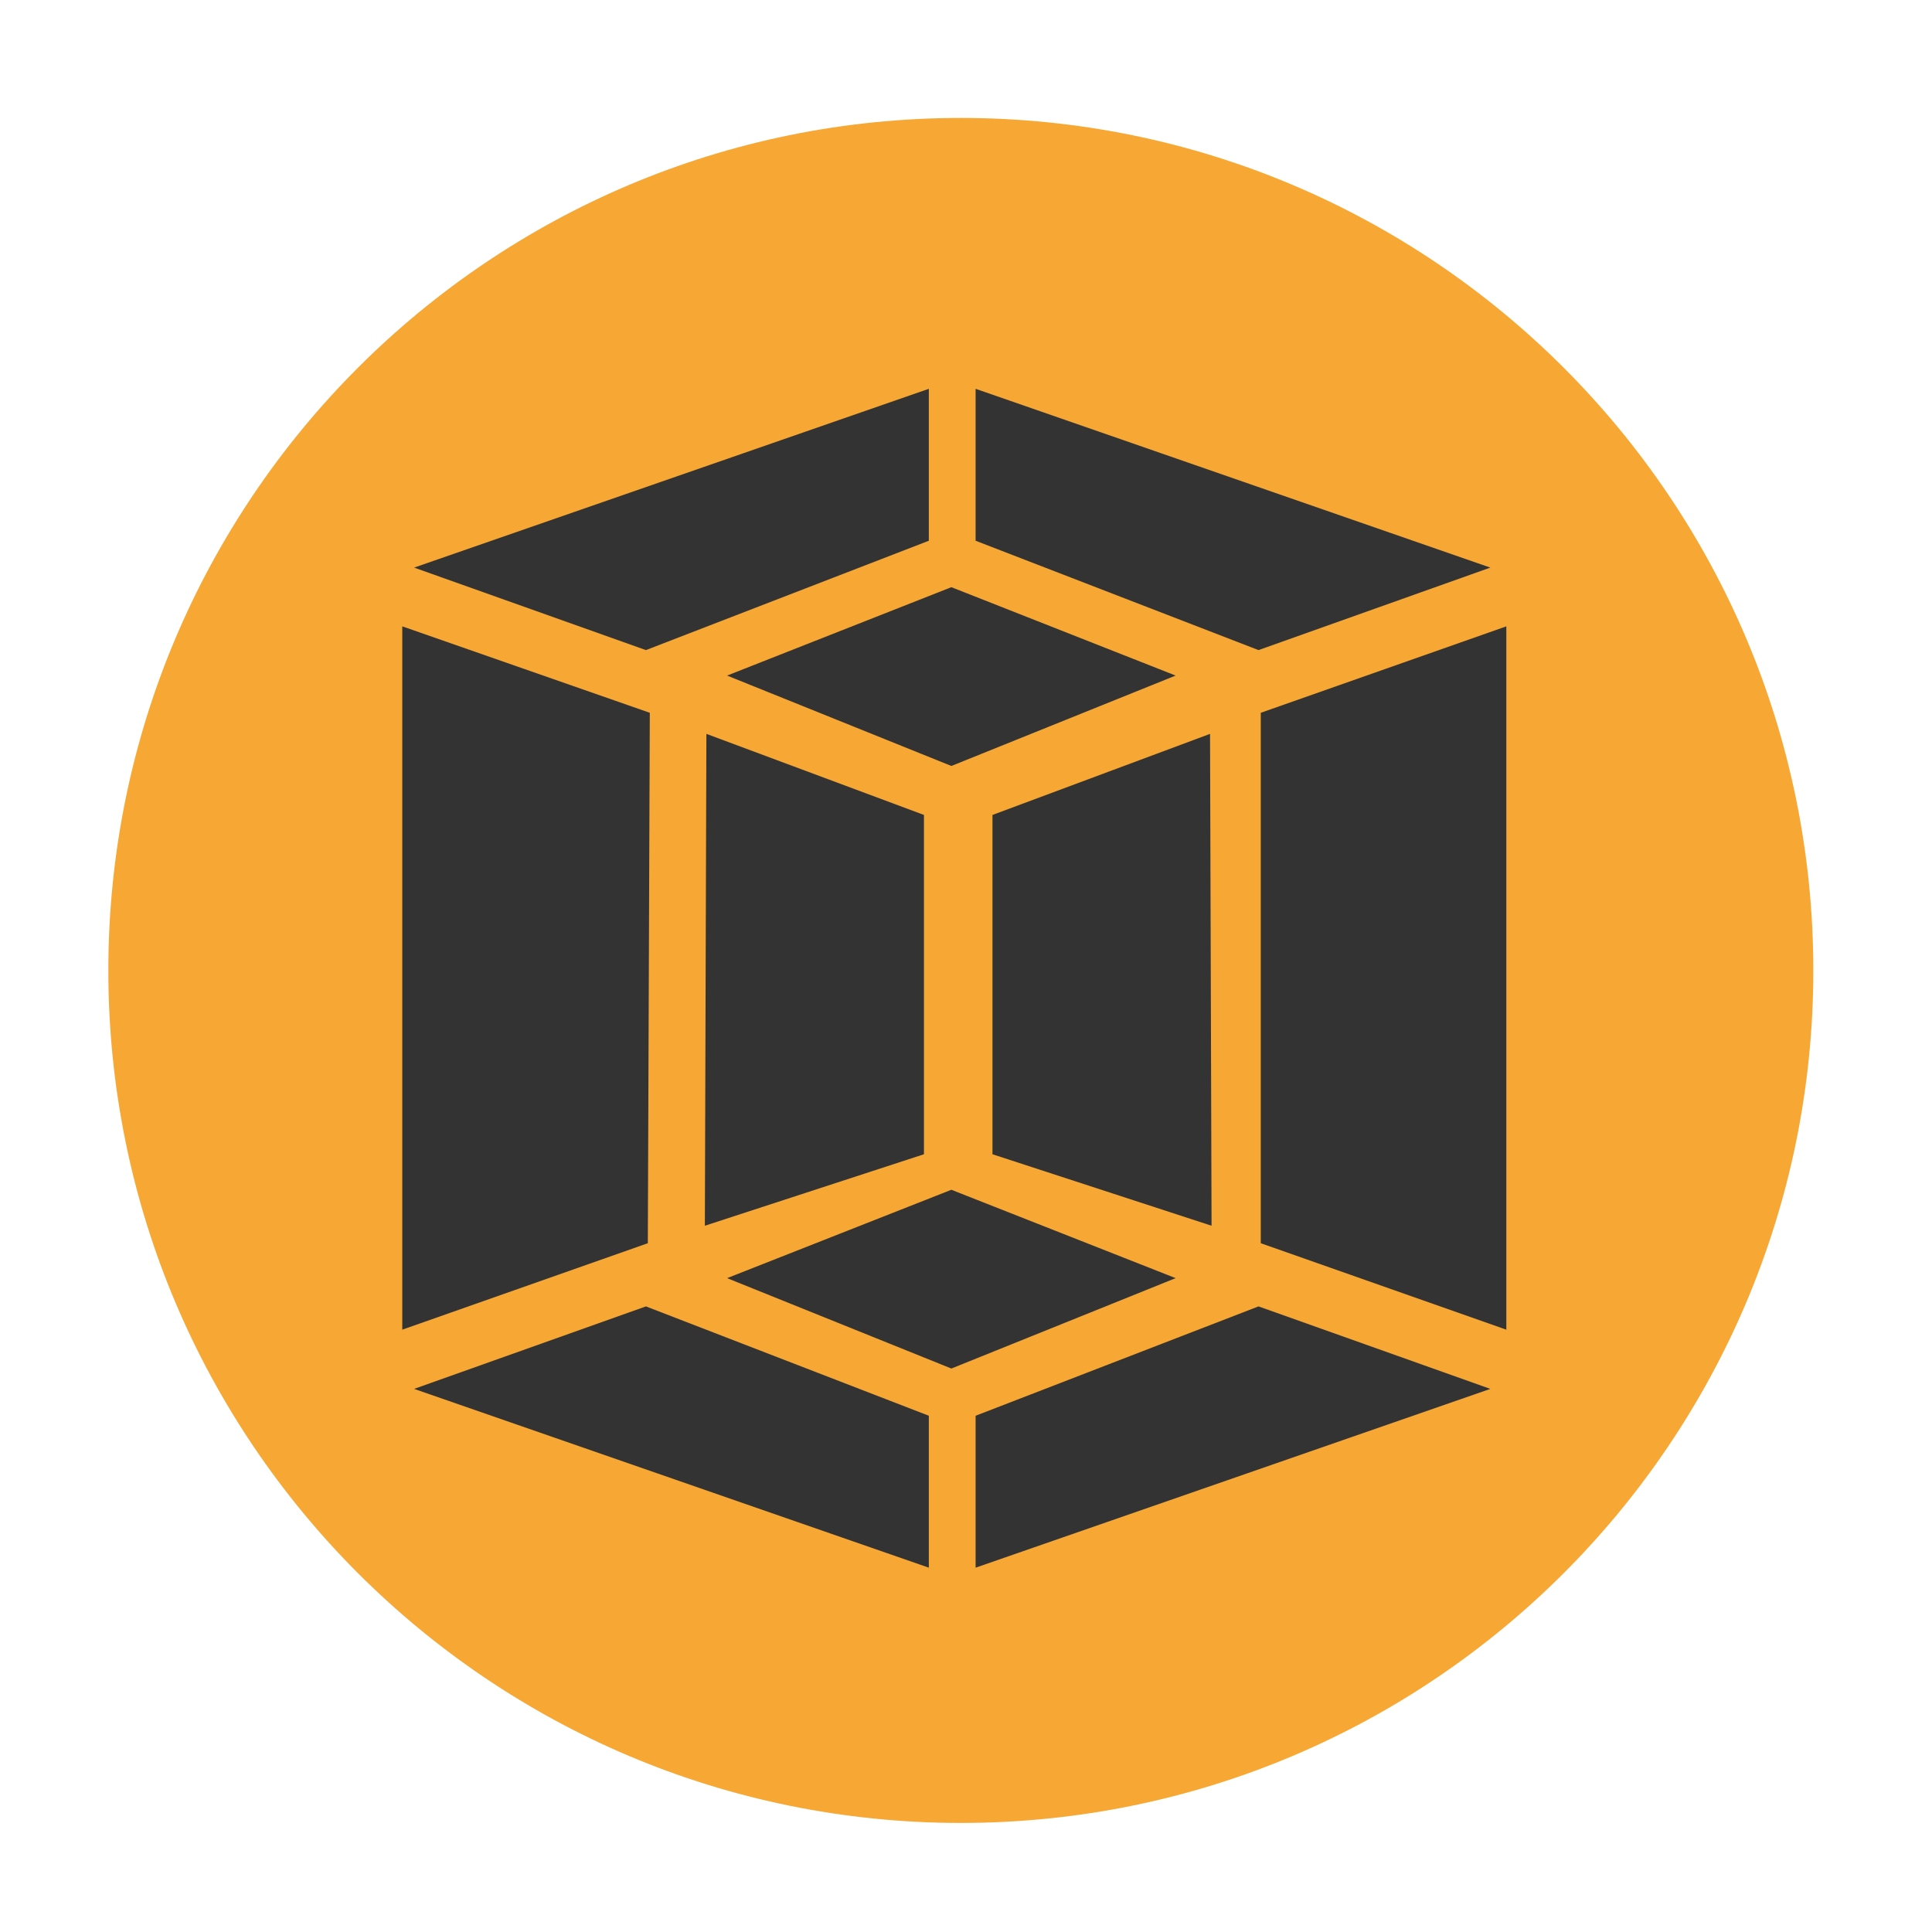
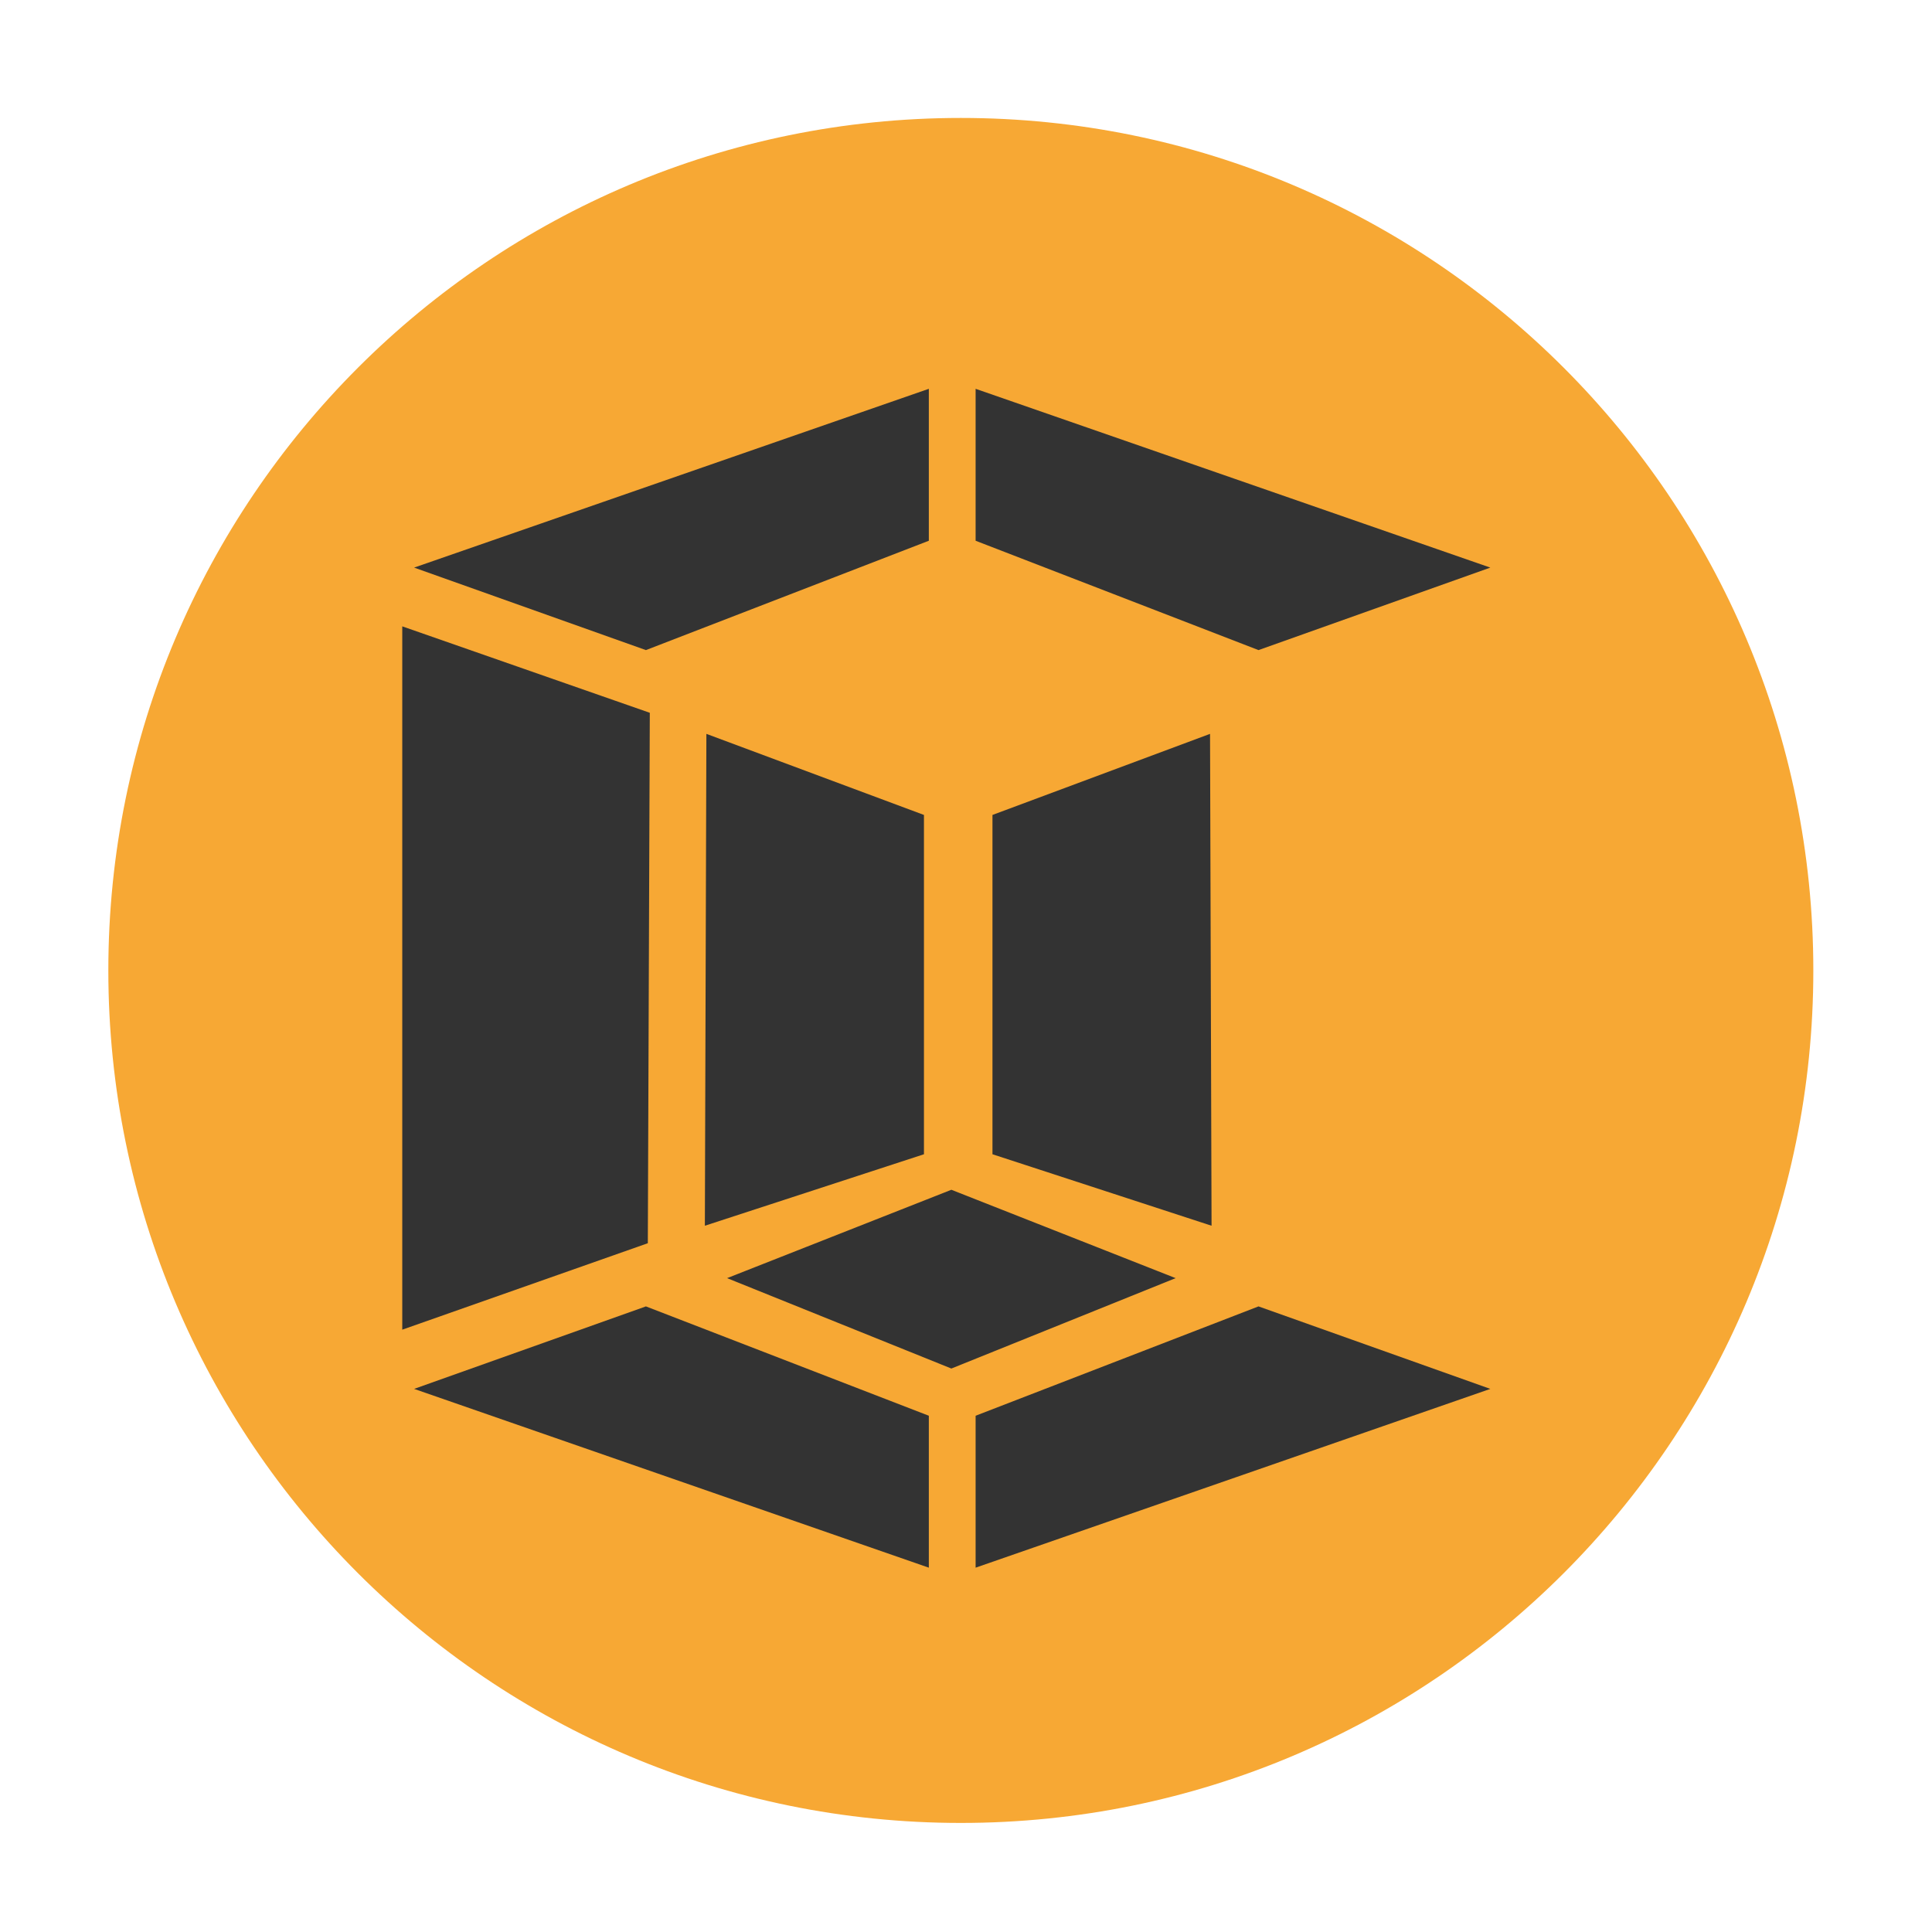
<svg xmlns="http://www.w3.org/2000/svg" id="Layer_1" viewBox="0 0 800 800">
  <defs>
    <style>      .cls-1 {        fill: #f7a834;      }      .cls-2 {        fill: #333;      }    </style>
  </defs>
  <path class="cls-1" d="M397.86,754.84h0c-194.96,0-353-158.04-353-353h0c0-194.96,158.04-353,353-353h0c194.96,0,353,158.04,353,353h0c0,194.96-158.04,353-353,353Z" />
  <g id="_x35_94_x2C__Design_x2C__Graphic_x2C__Tool">
    <g>
      <polygon class="cls-2" points="269.07 295.15 166.57 259.36 166.57 550.59 268.25 514.79 269.07 295.15" />
-       <polygon class="cls-2" points="522.06 295.15 522.06 514.79 623.74 550.59 623.74 259.36 522.06 295.15" />
-       <polygon class="cls-2" points="393.94 317.17 486.8 279.74 393.94 243.14 301.07 279.74 393.94 317.17" />
      <polygon class="cls-2" points="393.94 492.66 301.07 529.25 393.94 566.68 486.8 529.25 393.94 492.66" />
      <polygon class="cls-2" points="291.87 507.55 382.59 477.95 382.59 337.45 292.5 303.88 291.87 507.55" />
      <polygon class="cls-2" points="410.96 477.95 501.68 507.55 501.05 303.88 410.96 337.45 410.96 477.95" />
      <polygon class="cls-2" points="171.47 575.11 384.61 649.14 384.61 586.23 267.46 540.95 171.47 575.11" />
      <polygon class="cls-2" points="403.98 586.23 403.98 649.14 617.11 575.11 521.12 540.95 403.98 586.23" />
      <polygon class="cls-2" points="617.11 235.03 403.98 161 403.98 223.91 521.12 269.19 617.11 235.03" />
      <polygon class="cls-2" points="384.61 223.91 384.61 161 171.47 235.03 267.46 269.19 384.61 223.91" />
    </g>
  </g>
</svg>